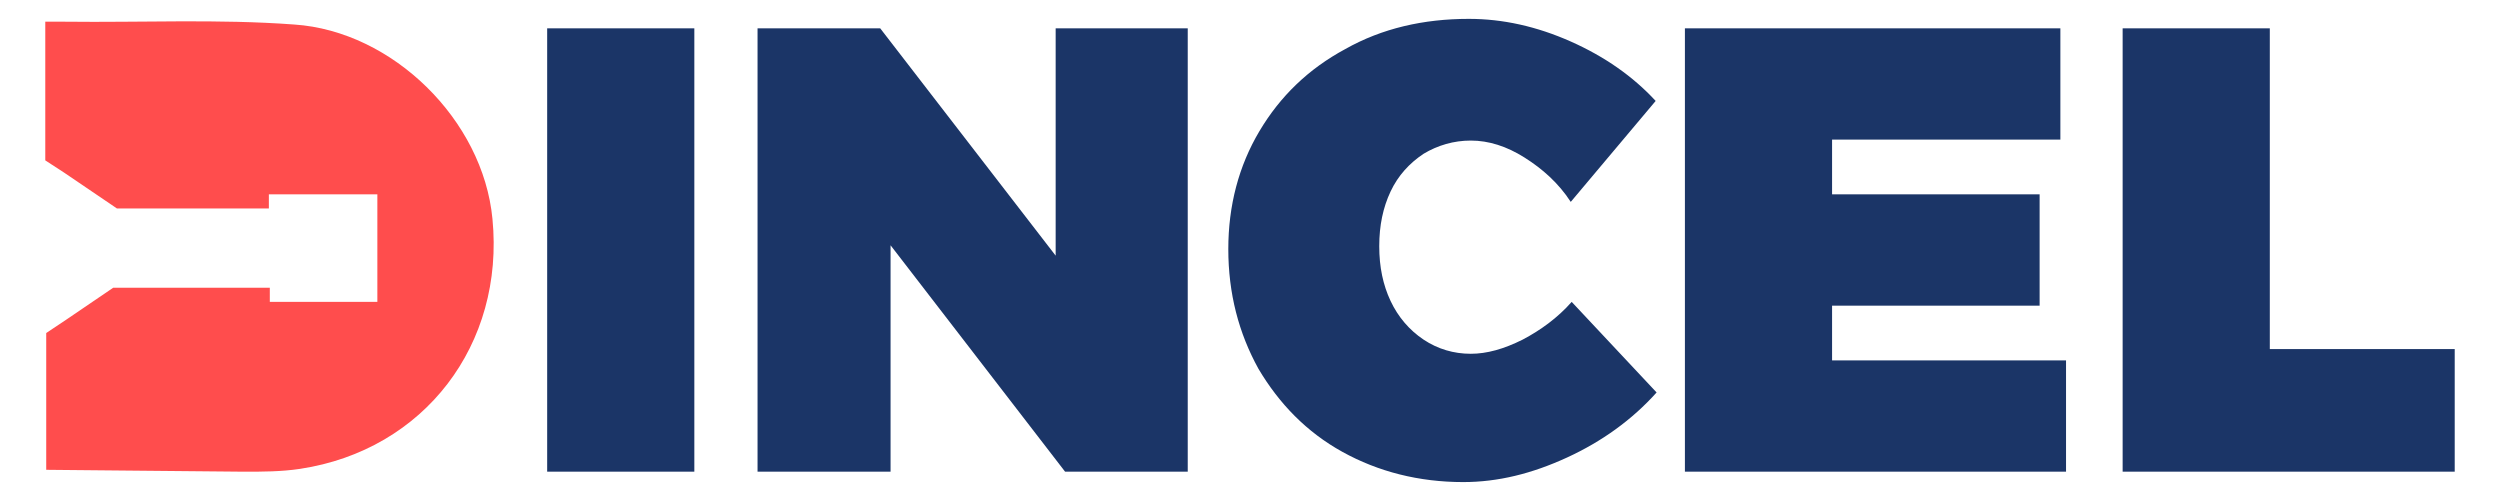
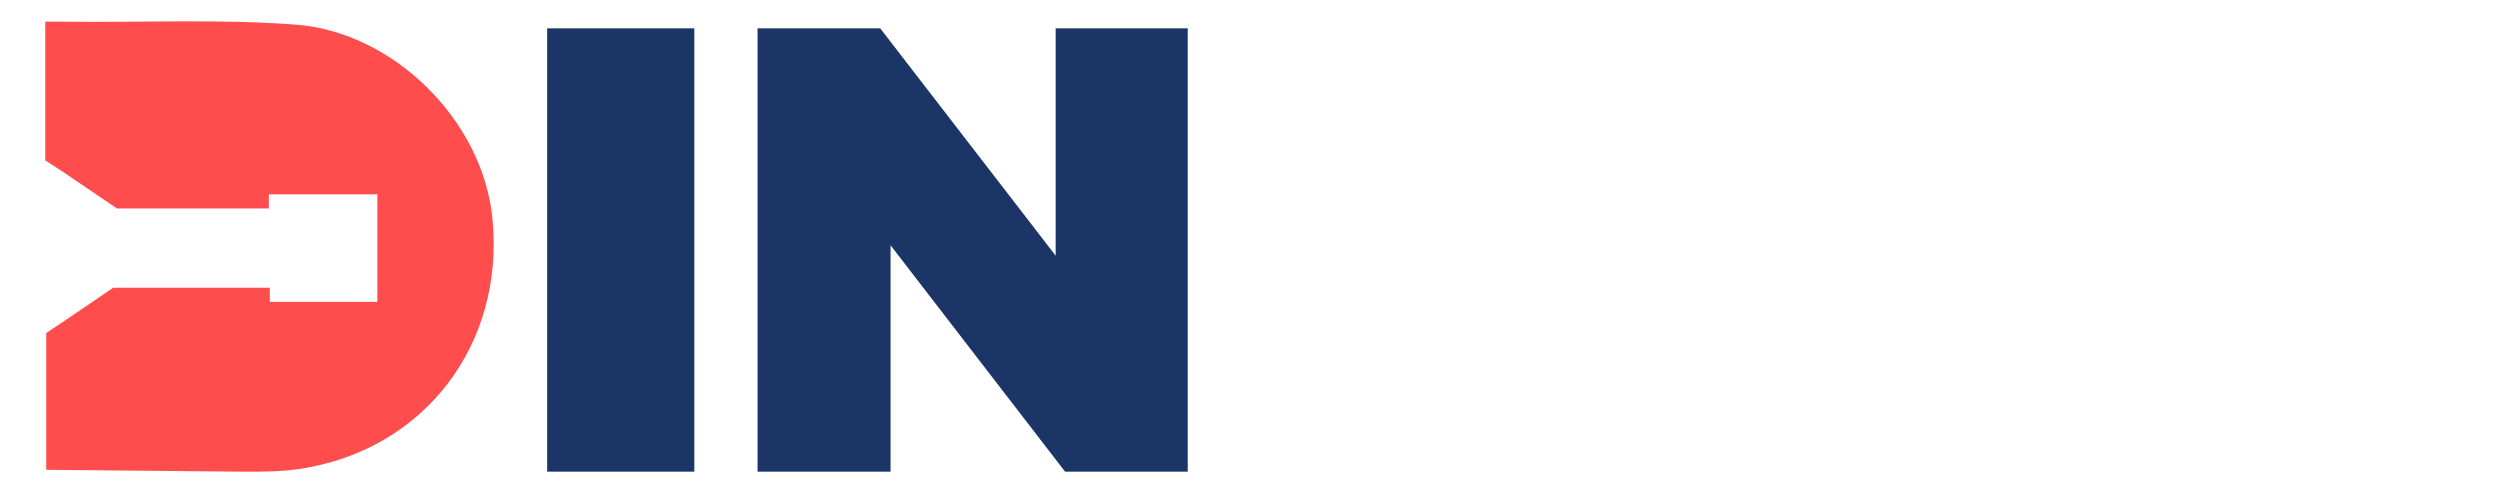
<svg xmlns="http://www.w3.org/2000/svg" version="1.1" id="Capa_1" x="0px" y="0px" viewBox="0 0 265 53" style="enable-background:new 0 0 265 53;" xml:space="preserve">
  <style type="text/css"> .st0{fill:#1B3567;} .st1{fill:#FF4D4D;} </style>
  <g>
    <g>
      <path class="st0" d="M58,3h15.6v47H58V3z" />
      <path class="st0" d="M111.8,3h14.1v47h-13L94.4,26v24H80.3V3h13l18.6,24.1V3z" />
-       <path class="st0" d="M161.6,16.7c-1.9-1.2-3.8-1.8-5.7-1.8c-1.8,0-3.5,0.5-5,1.4c-1.5,1-2.7,2.3-3.5,4c-0.8,1.7-1.2,3.6-1.2,5.8 s0.4,4.1,1.2,5.8c0.8,1.7,2,3.1,3.5,4.1c1.5,1,3.2,1.5,5,1.5c1.7,0,3.5-0.5,5.5-1.5c1.9-1,3.7-2.3,5.2-4l9,9.6 c-2.6,2.9-5.8,5.2-9.5,6.9c-3.7,1.7-7.3,2.6-11,2.6c-4.7,0-9-1.1-12.8-3.2c-3.8-2.1-6.7-5.1-8.9-8.8c-2.1-3.8-3.2-8-3.2-12.7 c0-4.6,1.1-8.8,3.3-12.5c2.2-3.7,5.2-6.6,9.1-8.7C146.5,3,150.9,2,155.7,2c3.6,0,7.2,0.8,10.8,2.4c3.6,1.6,6.6,3.7,9,6.3l-9,10.7 C165.2,19.4,163.5,17.9,161.6,16.7z" />
-       <path class="st0" d="M178.7,3h39.7v11.8h-24.2v5.8h22v11.8h-22v5.8h24.8V50h-40.4V3z" />
-       <path class="st0" d="M225,3h15.6v34h19.6V50H225V3z" />
    </g>
    <g>
-       <path class="st1" d="M4.9,47.5c0,0.2,0,0.4,0,0.5v-1.2C4.9,47.1,4.9,47.3,4.9,47.5z" />
-       <path class="st1" d="M4.9,4.4c0,0.1,0,0.3,0,0.4V4.1C4.9,4.2,4.9,4.3,4.9,4.4z" />
      <path class="st1" d="M4.9,35.8c0,0.2,0,0.3,0,0.5v-0.8C4.9,35.5,4.9,35.6,4.9,35.8z" />
      <path class="st1" d="M52.2,23.2c-1-10.5-10.6-19.9-21-20.6C23.1,2,15,2.4,6.9,2.3c-0.2,0-0.5,0-0.7,0l-1.4,0v1.8v0.7V17l2,1.3 l5.6,3.8h16.1v-1.5H40V32H28.6v-1.5H12l-5,3.4l-2.1,1.4v0.1v0.8v10.6v1.2v1.8L25.9,50v0c1.9,0,3.9,0,5.9-0.3 C45,47.7,53.5,36.5,52.2,23.2z" />
    </g>
  </g>
</svg>